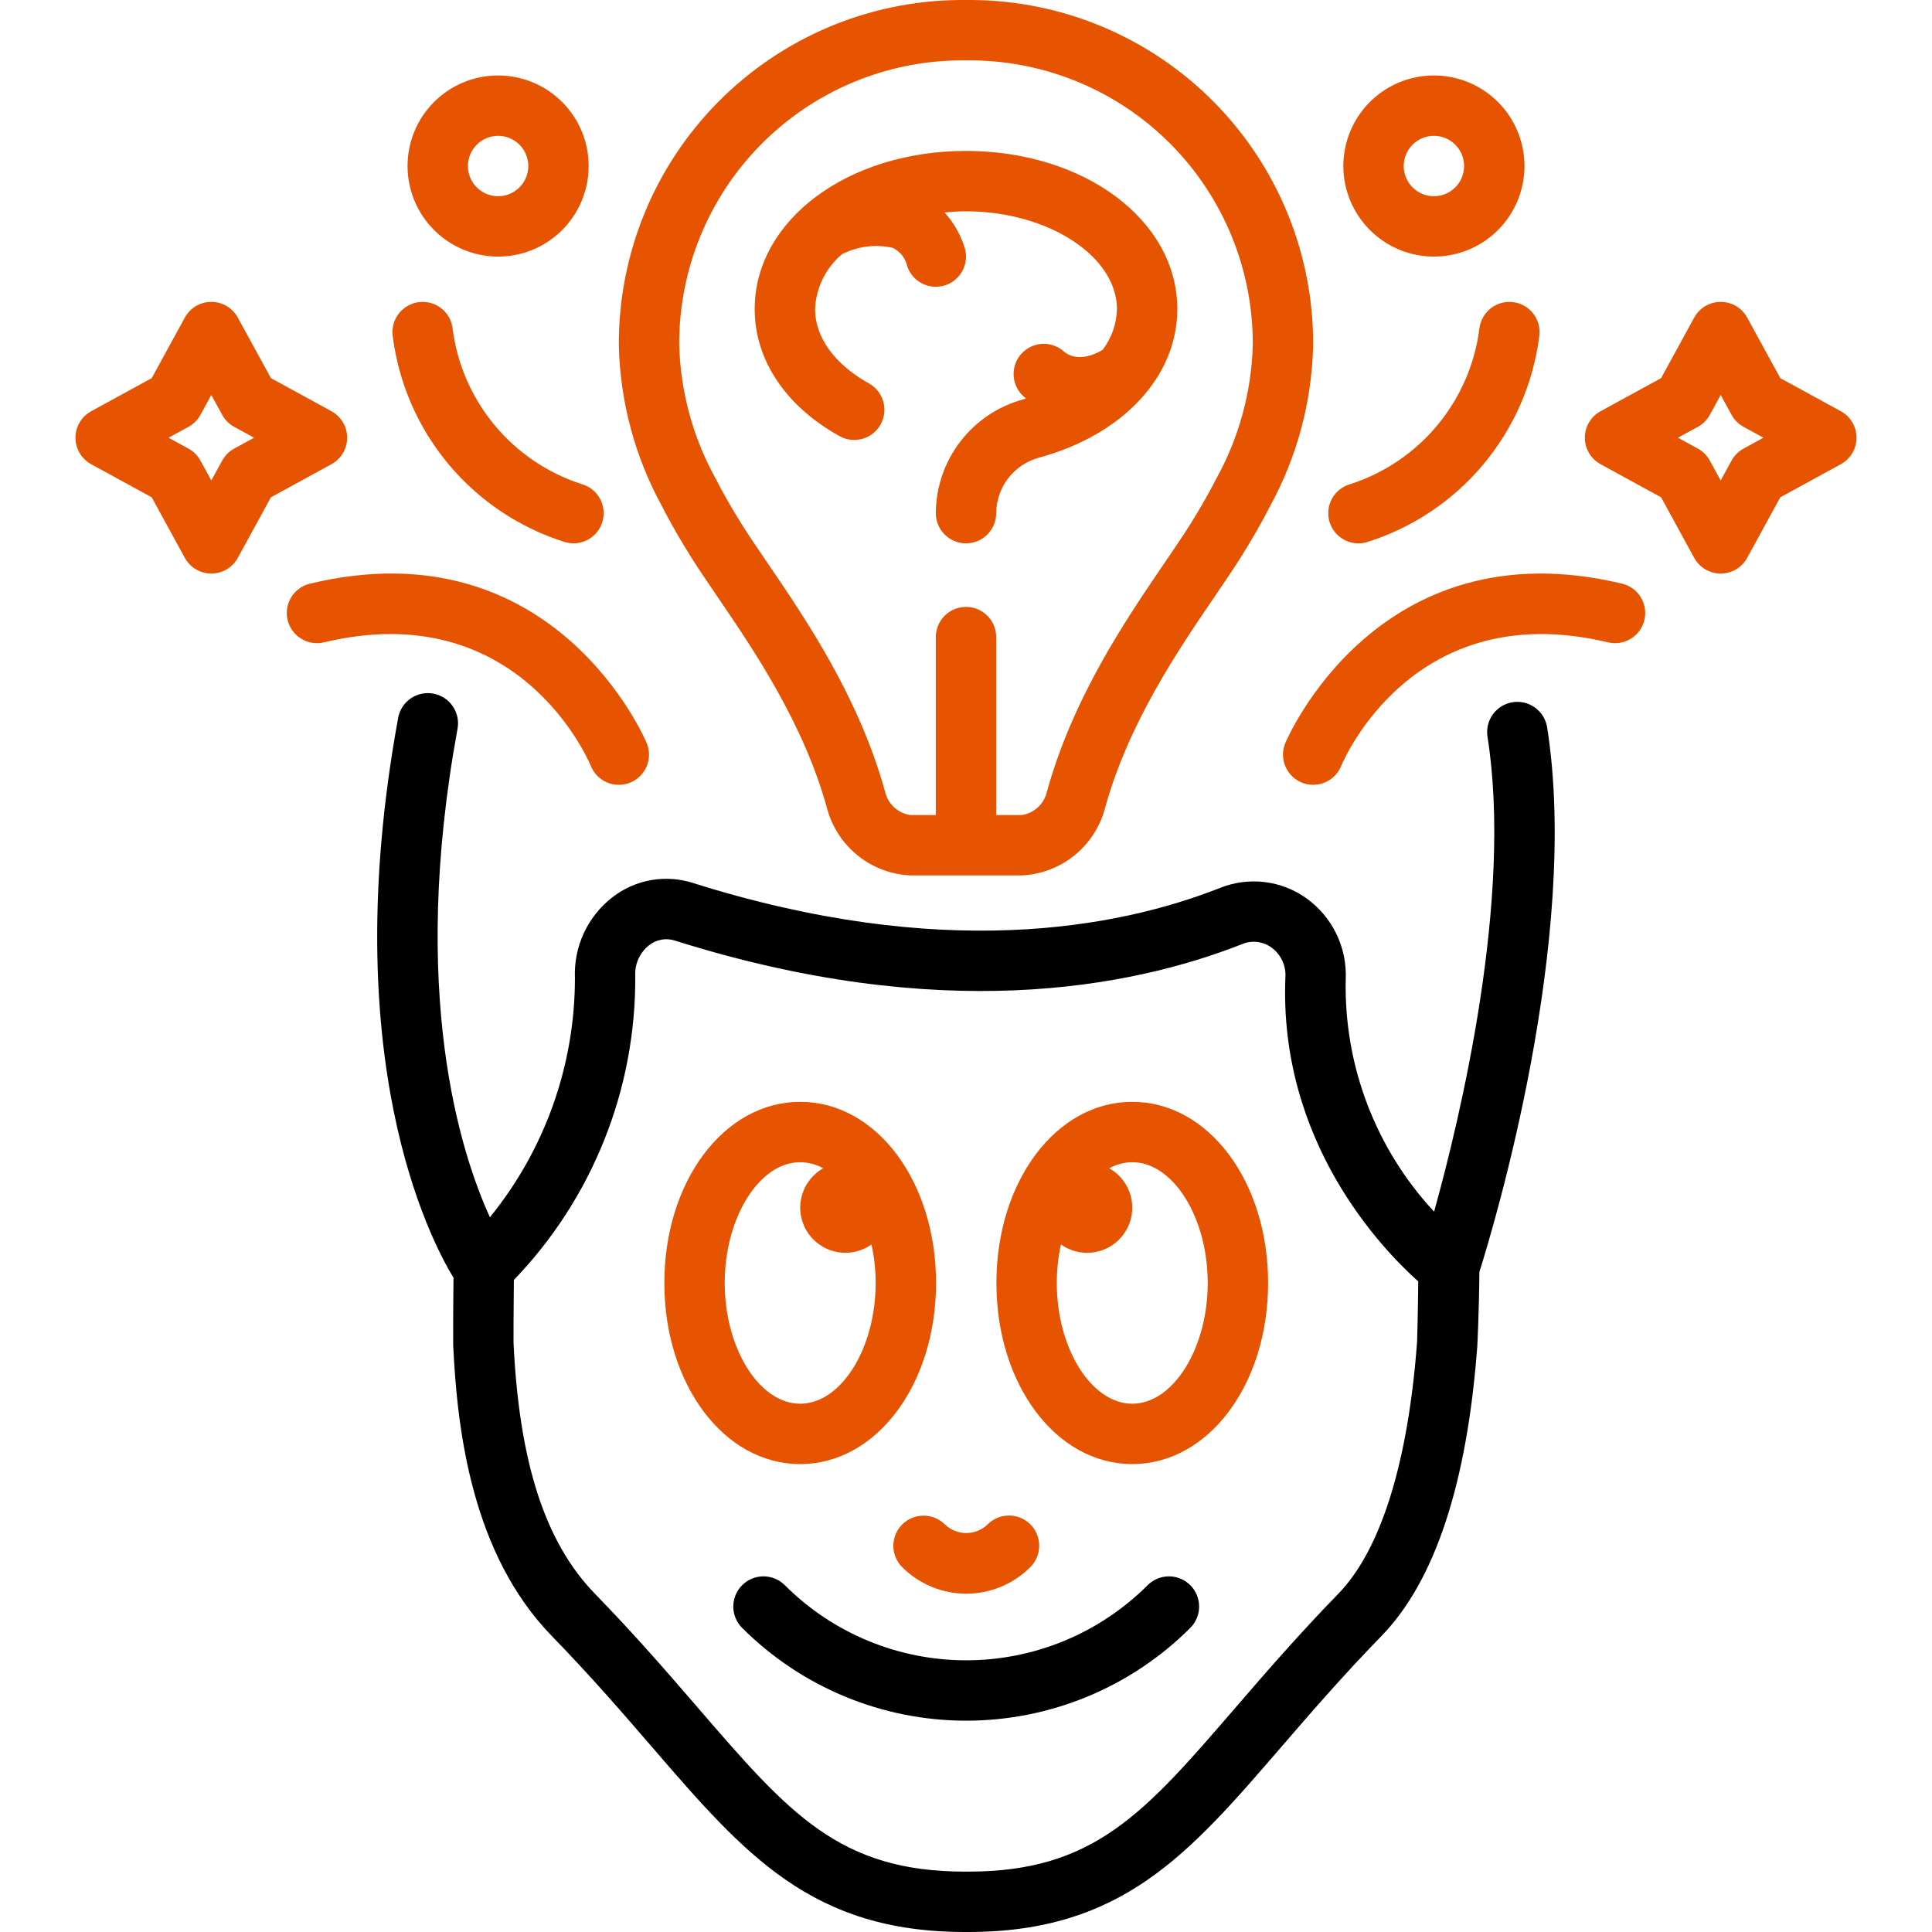
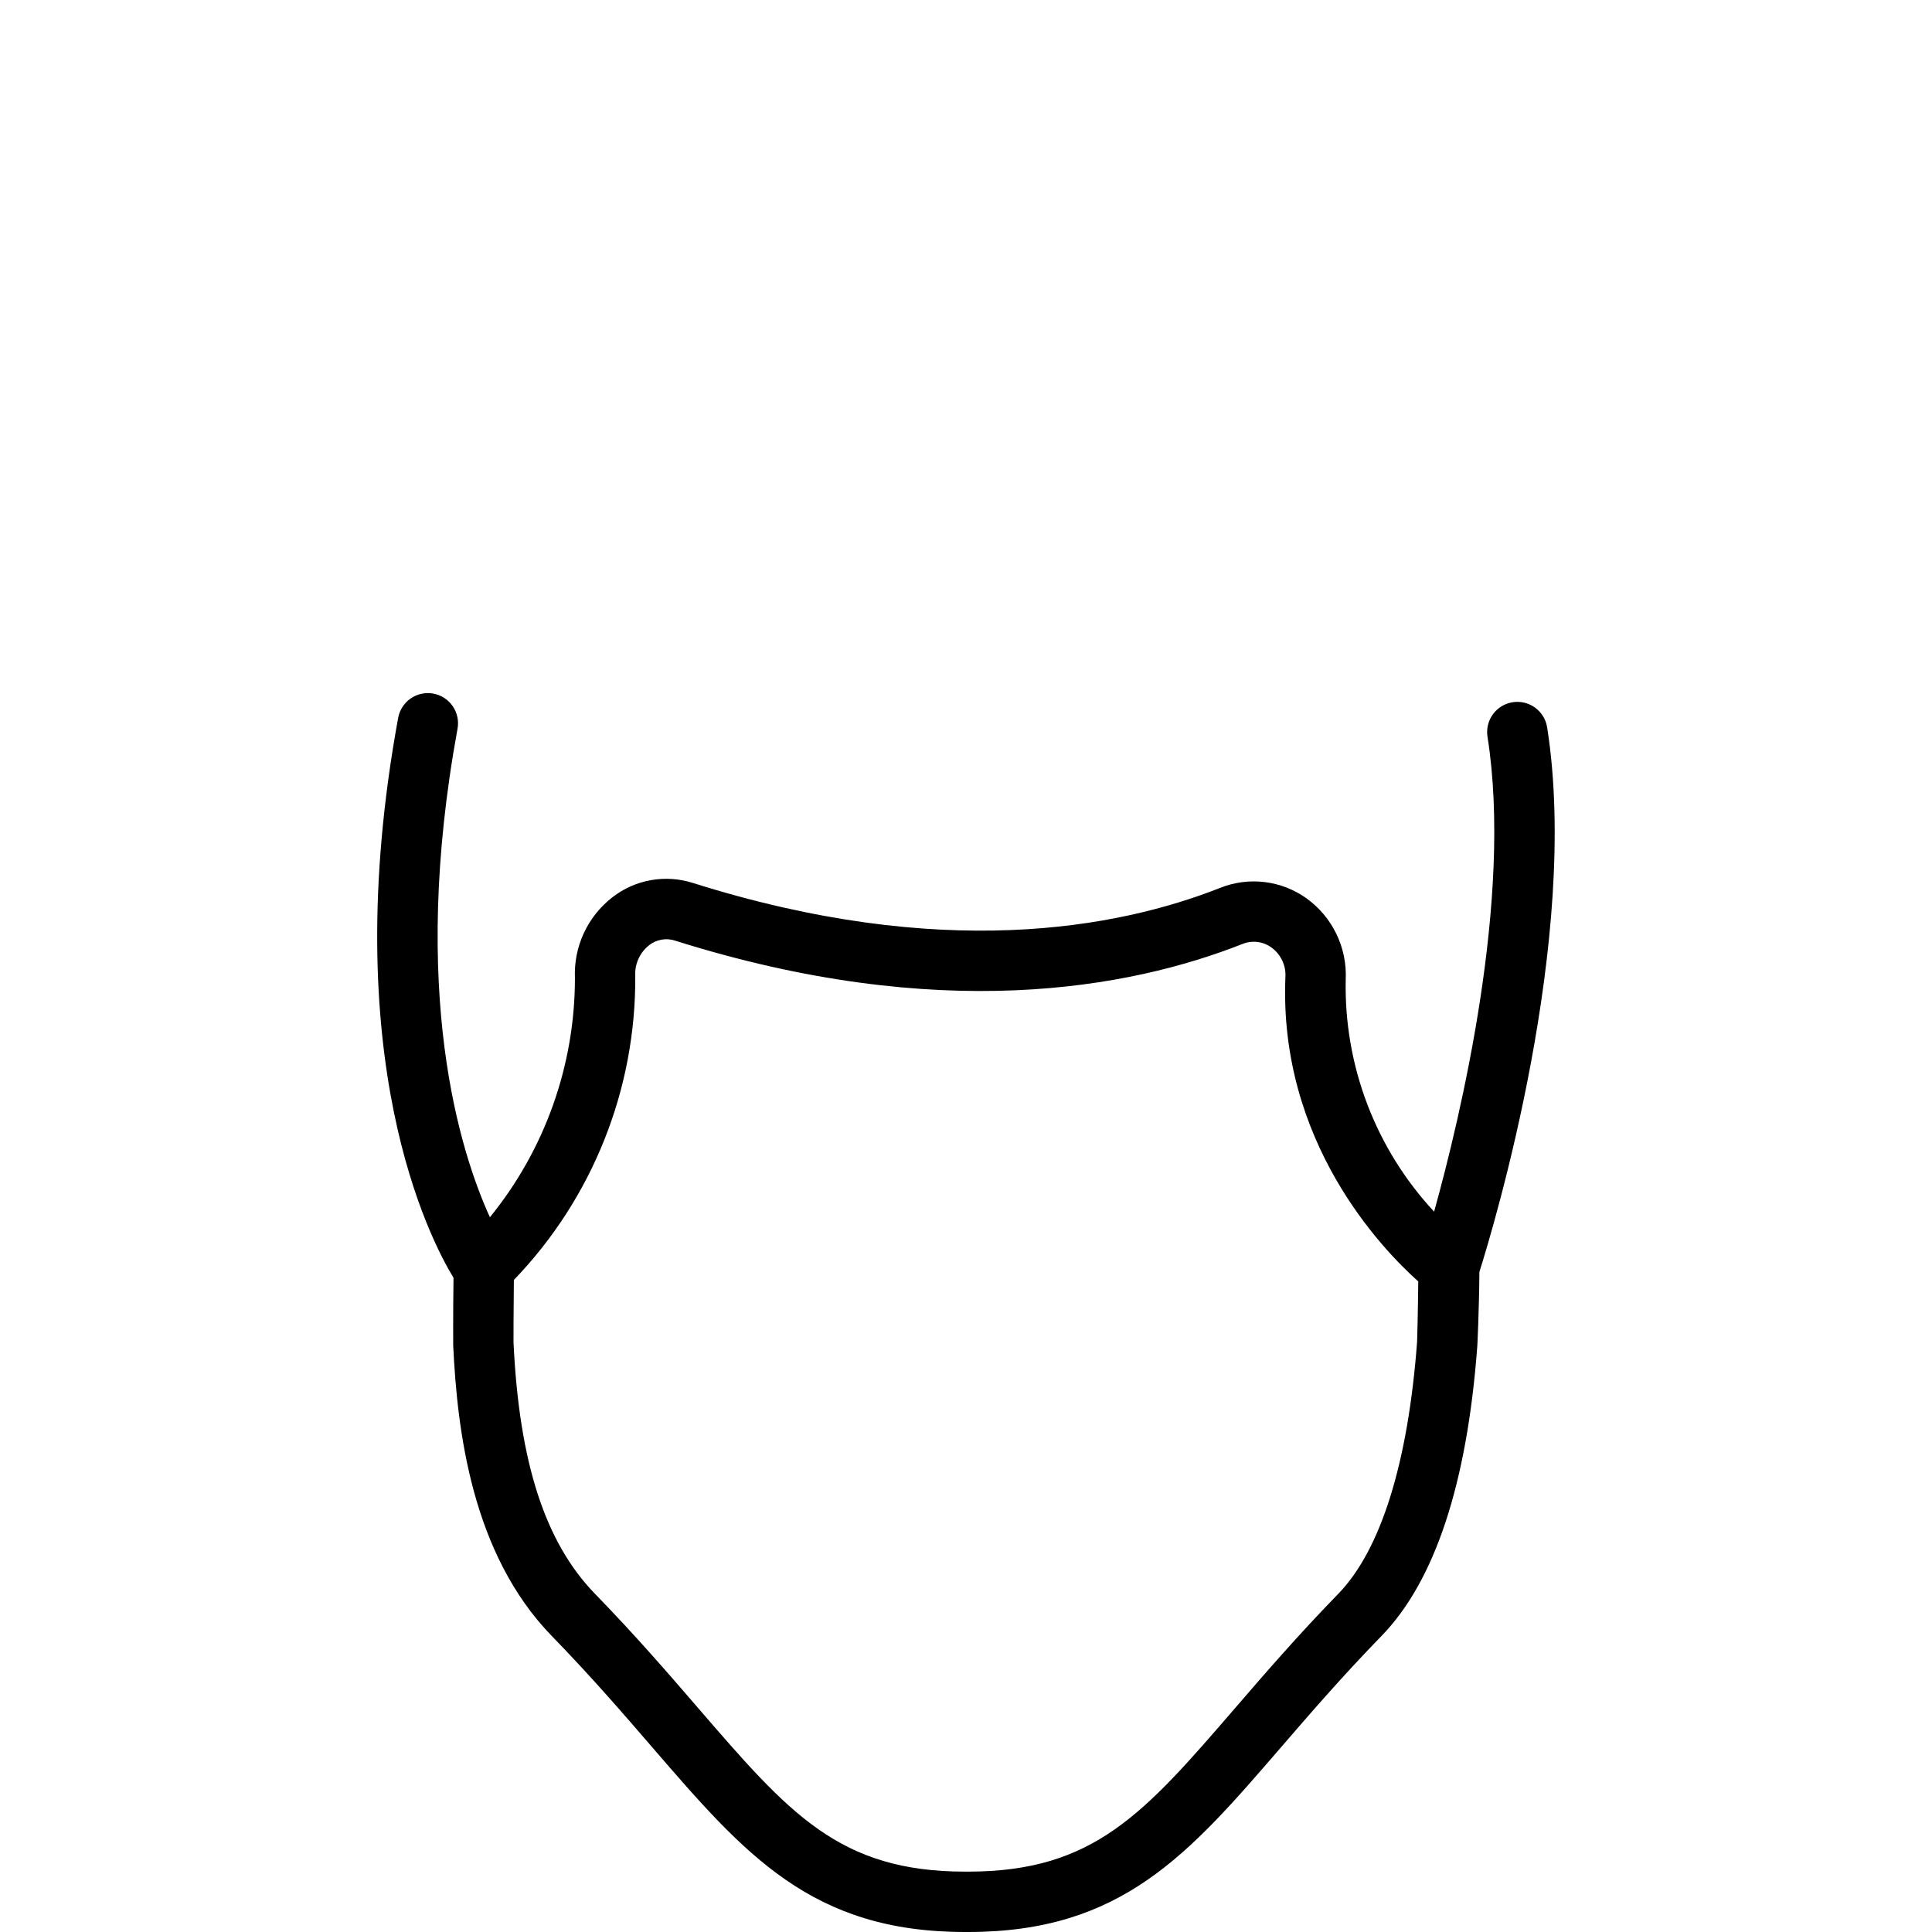
<svg xmlns="http://www.w3.org/2000/svg" width="200" height="200" viewBox="0 0 200 200" fill="none">
-   <path d="M118.805 164.095C116.338 166.561 113.41 168.518 110.187 169.853C106.965 171.188 103.51 171.875 100.022 171.875C96.534 171.875 93.08 171.188 89.857 169.853C86.634 168.518 83.706 166.561 81.239 164.095C80.653 163.51 79.859 163.183 79.031 163.184C78.203 163.184 77.41 163.513 76.825 164.099C76.239 164.684 75.91 165.478 75.909 166.305C75.909 167.133 76.236 167.927 76.82 168.513C79.867 171.561 83.484 173.978 87.465 175.627C91.446 177.276 95.713 178.125 100.022 178.125C104.331 178.125 108.598 177.276 112.579 175.627C116.56 173.978 120.177 171.561 123.224 168.513C123.807 167.927 124.134 167.133 124.133 166.306C124.132 165.478 123.803 164.685 123.218 164.1C122.633 163.515 121.84 163.186 121.013 163.185C120.185 163.184 119.391 163.511 118.805 164.095Z" fill="black" />
  <path d="M46.915 139.27C47.334 148.112 48.846 160.851 57.123 169.359C61.185 173.535 64.563 177.451 67.543 180.904C77.109 191.991 84.019 200 99.91 200H100.221C116.113 200 123.024 191.989 132.59 180.902C135.57 177.449 138.947 173.534 143.008 169.359C148.535 163.678 151.874 153.58 152.93 139.345C152.93 139.345 153.112 135.841 153.147 131.668C154.579 127.131 163.619 97.188 160.159 75.294C160.095 74.888 159.952 74.499 159.738 74.15C159.524 73.799 159.242 73.495 158.911 73.254C158.579 73.012 158.202 72.839 157.803 72.743C157.404 72.647 156.99 72.63 156.585 72.694C156.18 72.758 155.791 72.902 155.441 73.116C155.091 73.33 154.786 73.611 154.545 73.943C154.304 74.275 154.13 74.651 154.034 75.05C153.938 75.449 153.922 75.863 153.986 76.269C156.621 92.944 151.186 115.619 148.459 125.43C142.403 118.918 139.121 110.303 139.308 101.412C139.387 99.779 139.055 98.152 138.343 96.68C137.631 95.207 136.562 93.937 135.233 92.985C133.957 92.076 132.475 91.501 130.92 91.312C129.365 91.123 127.788 91.326 126.332 91.904C115.584 96.146 97.388 99.5 71.733 91.404C70.328 90.955 68.835 90.855 67.383 91.113C65.931 91.371 64.563 91.978 63.399 92.883C62.128 93.866 61.112 95.14 60.437 96.597C59.761 98.054 59.446 99.653 59.517 101.257C59.516 110.274 56.407 119.015 50.716 126.009C47.662 119.321 42.357 102.779 47.363 75.44C47.438 75.036 47.432 74.622 47.346 74.22C47.26 73.819 47.096 73.438 46.863 73.1C46.63 72.762 46.333 72.473 45.988 72.25C45.643 72.027 45.258 71.875 44.854 71.801C44.45 71.727 44.035 71.733 43.634 71.819C43.233 71.906 42.852 72.07 42.514 72.303C42.177 72.537 41.888 72.835 41.666 73.18C41.443 73.525 41.291 73.91 41.217 74.314C34.758 109.579 44.541 128.331 46.947 132.275C46.897 136.055 46.915 139.27 46.915 139.27ZM53.196 132.5C61.335 124.049 65.844 112.749 65.761 101.017C65.729 100.414 65.842 99.811 66.091 99.261C66.34 98.71 66.717 98.227 67.191 97.852C67.56 97.559 67.996 97.361 68.461 97.276C68.925 97.191 69.403 97.221 69.853 97.364C97.252 106.012 116.939 102.33 128.627 97.717C129.114 97.52 129.644 97.45 130.166 97.513C130.688 97.576 131.185 97.771 131.612 98.08C132.095 98.428 132.481 98.893 132.735 99.431C132.99 99.97 133.103 100.564 133.064 101.158C132.367 118.186 143.033 129.272 146.818 132.653C146.788 135.752 146.703 138.812 146.698 138.881C145.766 151.434 142.941 160.466 138.528 165.001C134.337 169.31 130.894 173.3 127.858 176.819C118.439 187.737 113.251 193.75 100.221 193.75H99.91C86.882 193.75 81.694 187.737 72.275 176.82C69.238 173.3 65.796 169.31 61.603 165.001C56.43 159.683 53.748 151.413 53.159 138.974C53.157 138.936 53.156 135.75 53.196 132.5Z" fill="black" />
-   <path d="M82.835 151.562C90.721 151.562 96.898 143.326 96.898 132.812C96.898 122.299 90.721 114.062 82.835 114.062C74.95 114.062 68.773 122.299 68.773 132.812C68.773 143.326 74.95 151.562 82.835 151.562ZM82.835 120.312C83.67 120.321 84.49 120.537 85.22 120.94C84.668 121.251 84.184 121.672 83.799 122.176C83.414 122.68 83.136 123.257 82.981 123.872C82.826 124.487 82.798 125.127 82.898 125.753C82.999 126.379 83.226 126.979 83.565 127.514C83.904 128.05 84.349 128.511 84.872 128.87C85.396 129.228 85.986 129.476 86.609 129.599C87.231 129.722 87.871 129.717 88.492 129.584C89.112 129.451 89.698 129.194 90.216 128.827C90.502 130.136 90.647 131.472 90.648 132.812C90.648 139.589 87.07 145.312 82.835 145.312C78.601 145.312 75.023 139.589 75.023 132.812C75.023 126.036 78.601 120.312 82.835 120.312ZM117.21 151.562C125.096 151.562 131.273 143.326 131.273 132.812C131.273 122.299 125.096 114.062 117.21 114.062C109.325 114.062 103.148 122.299 103.148 132.812C103.148 143.326 109.325 151.562 117.21 151.562ZM109.83 128.827C110.347 129.195 110.934 129.453 111.555 129.586C112.175 129.719 112.816 129.725 113.439 129.602C114.061 129.48 114.653 129.232 115.176 128.873C115.7 128.515 116.145 128.053 116.485 127.517C116.824 126.981 117.051 126.381 117.151 125.755C117.252 125.128 117.223 124.487 117.068 123.872C116.913 123.257 116.634 122.68 116.248 122.175C115.863 121.671 115.379 121.251 114.825 120.94C115.556 120.537 116.376 120.321 117.21 120.312C121.445 120.312 125.023 126.036 125.023 132.812C125.023 139.589 121.445 145.312 117.21 145.312C112.976 145.312 109.398 139.589 109.398 132.812C109.399 131.473 109.543 130.136 109.83 128.827ZM93.394 157.811C92.808 158.397 92.479 159.192 92.479 160.021C92.478 160.85 92.807 161.645 93.393 162.231C94.263 163.102 95.297 163.793 96.435 164.264C97.572 164.735 98.791 164.978 100.023 164.978C101.254 164.978 102.473 164.735 103.611 164.264C104.749 163.793 105.782 163.102 106.653 162.231C106.945 161.942 107.177 161.597 107.336 161.217C107.494 160.837 107.576 160.43 107.577 160.018C107.578 159.606 107.497 159.199 107.34 158.818C107.183 158.438 106.952 158.092 106.661 157.802C106.37 157.511 106.024 157.28 105.643 157.123C105.263 156.966 104.855 156.886 104.443 156.887C104.032 156.888 103.625 156.97 103.245 157.129C102.865 157.288 102.521 157.52 102.231 157.812C101.636 158.381 100.845 158.698 100.023 158.698C99.2 158.698 98.409 158.381 97.815 157.812C97.229 157.227 96.434 156.898 95.605 156.897C94.776 156.897 93.981 157.226 93.394 157.811ZM100.626 0H99.374C89.955 0.068 80.947 3.87 74.327 10.572C67.707 17.273 64.016 26.326 64.062 35.746C64.193 41.578 65.725 47.294 68.529 52.409C69.4 54.113 70.396 55.853 71.578 57.731C72.334 58.931 73.25 60.275 74.255 61.752C78.037 67.297 83.214 74.893 85.635 83.751C86.161 85.664 87.281 87.36 88.833 88.596C90.385 89.831 92.29 90.542 94.272 90.625H105.73C107.712 90.542 109.616 89.831 111.168 88.595C112.72 87.359 113.84 85.663 114.365 83.749C116.786 74.893 121.964 67.297 125.745 61.752C126.75 60.275 127.666 58.931 128.423 57.729C129.604 55.853 130.6 54.113 131.471 52.409C134.275 47.293 135.807 41.578 135.937 35.746C135.984 26.326 132.293 17.273 125.673 10.572C119.053 3.87 110.045 0.068 100.626 0ZM125.905 49.565C125.12 51.102 124.213 52.684 123.134 54.398C122.414 55.544 121.539 56.823 120.58 58.231C116.551 64.142 111.034 72.237 108.336 82.102C108.174 82.695 107.84 83.228 107.376 83.632C106.913 84.037 106.34 84.295 105.73 84.375H103.125V65.951C103.125 65.122 102.796 64.327 102.21 63.741C101.624 63.155 100.829 62.826 100 62.826C99.171 62.826 98.376 63.155 97.79 63.741C97.204 64.327 96.875 65.122 96.875 65.951V84.375H94.272C93.662 84.295 93.088 84.036 92.624 83.632C92.16 83.227 91.826 82.695 91.663 82.101C88.966 72.237 83.449 64.142 79.42 58.231C78.461 56.823 77.586 55.544 76.866 54.401C75.787 52.684 74.879 51.102 74.095 49.566C71.748 45.328 70.451 40.589 70.312 35.746C70.264 27.983 73.297 20.519 78.745 14.989C84.193 9.46 91.612 6.317 99.374 6.25H100.626C108.388 6.317 115.807 9.46 121.255 14.989C126.703 20.519 129.736 27.983 129.687 35.746C129.549 40.588 128.252 45.327 125.905 49.565ZM170.227 64.185C170.42 63.379 170.285 62.53 169.851 61.823C169.418 61.117 168.721 60.612 167.915 60.419C142.535 54.343 133.133 76.724 133.041 76.951C132.732 77.718 132.74 78.576 133.062 79.337C133.384 80.098 133.995 80.701 134.76 81.013C135.526 81.325 136.384 81.321 137.146 81.002C137.909 80.683 138.514 80.074 138.829 79.31C139.13 78.588 146.368 61.688 166.46 66.496C166.859 66.592 167.273 66.609 167.678 66.544C168.084 66.48 168.473 66.337 168.823 66.122C169.173 65.907 169.477 65.626 169.718 65.294C169.959 64.961 170.132 64.585 170.227 64.185ZM137.611 53.954C137.72 54.35 137.906 54.721 138.158 55.045C138.41 55.369 138.723 55.64 139.08 55.843C139.437 56.046 139.831 56.176 140.238 56.227C140.646 56.278 141.059 56.247 141.455 56.138C146.174 54.67 150.37 51.875 153.543 48.087C156.716 44.298 158.732 39.677 159.349 34.774C159.401 34.367 159.373 33.954 159.266 33.558C159.159 33.162 158.974 32.791 158.724 32.466C158.473 32.141 158.161 31.869 157.805 31.665C157.449 31.46 157.056 31.328 156.649 31.276C156.242 31.224 155.829 31.252 155.433 31.359C155.037 31.466 154.666 31.651 154.341 31.901C154.016 32.152 153.744 32.465 153.54 32.82C153.335 33.176 153.203 33.569 153.151 33.976C152.689 37.659 151.186 41.133 148.818 43.992C146.45 46.851 143.317 48.975 139.784 50.115C138.988 50.338 138.312 50.867 137.905 51.586C137.498 52.306 137.392 53.157 137.611 53.954ZM190.562 42.571L184.294 39.143L180.867 32.876C180.598 32.384 180.201 31.973 179.719 31.687C179.236 31.401 178.686 31.25 178.125 31.25C177.564 31.25 177.014 31.401 176.531 31.687C176.049 31.973 175.652 32.384 175.383 32.876L171.956 39.143L165.688 42.571C165.196 42.84 164.785 43.236 164.499 43.719C164.213 44.201 164.062 44.752 164.062 45.312C164.062 45.873 164.213 46.424 164.499 46.906C164.785 47.389 165.196 47.785 165.688 48.054L171.956 51.482L175.383 57.749C175.652 58.241 176.049 58.652 176.531 58.938C177.014 59.224 177.564 59.375 178.125 59.375C178.686 59.375 179.236 59.224 179.719 58.938C180.201 58.652 180.598 58.241 180.867 57.749L184.294 51.482L190.562 48.054C191.054 47.785 191.465 47.389 191.751 46.906C192.037 46.424 192.188 45.873 192.188 45.312C192.188 44.752 192.037 44.201 191.751 43.719C191.465 43.236 191.054 42.84 190.562 42.571ZM180.492 46.438C179.967 46.725 179.536 47.156 179.25 47.681L178.125 49.737L177 47.681C176.714 47.156 176.283 46.725 175.758 46.438L173.7 45.312L175.758 44.187C176.283 43.9 176.714 43.469 177 42.944L178.125 40.888L179.25 42.944C179.536 43.469 179.967 43.9 180.492 44.187L182.55 45.312L180.492 46.438ZM29.773 64.185C29.869 64.585 30.042 64.961 30.283 65.293C30.524 65.625 30.828 65.907 31.178 66.121C31.528 66.336 31.916 66.479 32.322 66.544C32.727 66.608 33.141 66.592 33.54 66.496C53.612 61.688 60.869 78.58 61.171 79.309C61.485 80.074 62.09 80.684 62.853 81.004C63.616 81.324 64.475 81.328 65.241 81.016C66.007 80.704 66.618 80.1 66.94 79.338C67.262 78.576 67.269 77.718 66.959 76.951C66.867 76.724 57.469 54.334 32.085 60.419C31.279 60.612 30.582 61.117 30.149 61.823C29.715 62.53 29.58 63.379 29.773 64.185ZM40.651 34.774C41.268 39.677 43.284 44.299 46.457 48.087C49.63 51.875 53.826 54.67 58.545 56.138C59.342 56.355 60.192 56.247 60.91 55.839C61.628 55.431 62.156 54.755 62.377 53.959C62.598 53.164 62.495 52.313 62.091 51.593C61.686 50.872 61.013 50.341 60.219 50.116C56.686 48.976 53.551 46.852 51.183 43.993C48.815 41.135 47.311 37.659 46.849 33.976C46.797 33.569 46.665 33.176 46.461 32.82C46.256 32.465 45.984 32.152 45.659 31.901C45.334 31.651 44.963 31.466 44.567 31.359C44.171 31.252 43.758 31.224 43.351 31.276C42.944 31.328 42.551 31.46 42.195 31.665C41.84 31.869 41.527 32.141 41.276 32.466C41.026 32.791 40.842 33.162 40.734 33.558C40.627 33.954 40.599 34.367 40.651 34.774ZM35.938 45.312C35.938 44.752 35.787 44.201 35.501 43.719C35.215 43.236 34.804 42.84 34.312 42.571L28.044 39.143L24.617 32.876C24.348 32.384 23.951 31.973 23.469 31.687C22.986 31.401 22.436 31.25 21.875 31.25C21.314 31.25 20.764 31.401 20.281 31.687C19.799 31.973 19.402 32.384 19.133 32.876L15.706 39.143L9.438 42.571C8.946 42.84 8.535 43.236 8.249 43.719C7.963 44.201 7.812 44.752 7.812 45.312C7.812 45.873 7.963 46.424 8.249 46.906C8.535 47.389 8.946 47.785 9.438 48.054L15.706 51.482L19.133 57.749C19.402 58.241 19.799 58.652 20.281 58.938C20.764 59.224 21.314 59.375 21.875 59.375C22.436 59.375 22.986 59.224 23.469 58.938C23.951 58.652 24.348 58.241 24.617 57.749L28.044 51.482L34.312 48.054C34.804 47.785 35.215 47.389 35.501 46.906C35.787 46.424 35.938 45.873 35.938 45.312ZM24.242 46.438C23.717 46.725 23.286 47.156 23 47.681L21.875 49.737L20.75 47.681C20.464 47.156 20.033 46.725 19.508 46.438L17.45 45.312L19.508 44.187C20.033 43.9 20.464 43.469 20.75 42.944L21.875 40.888L23 42.944C23.286 43.469 23.717 43.9 24.242 44.187L26.3 45.312L24.242 46.438Z" fill="#E65402" />
-   <path d="M100 15.625C87.734 15.625 78.125 22.816 78.125 31.995C78.125 37.257 81.326 42.051 86.908 45.148C87.267 45.349 87.662 45.476 88.07 45.523C88.478 45.571 88.891 45.537 89.287 45.425C89.682 45.312 90.051 45.123 90.373 44.867C90.695 44.612 90.963 44.295 91.162 43.936C91.362 43.577 91.488 43.182 91.535 42.774C91.582 42.365 91.547 41.952 91.434 41.557C91.32 41.162 91.13 40.793 90.874 40.472C90.618 40.151 90.301 39.883 89.941 39.684C86.404 37.721 84.375 34.918 84.375 31.995C84.422 30.901 84.697 29.828 85.182 28.845C85.667 27.863 86.352 26.992 87.193 26.29C87.221 26.278 87.251 26.273 87.279 26.26C88.874 25.477 90.689 25.265 92.421 25.659C92.798 25.84 93.128 26.106 93.387 26.434C93.645 26.763 93.825 27.147 93.912 27.556C94.175 28.342 94.74 28.991 95.482 29.36C96.224 29.73 97.082 29.789 97.868 29.526C98.654 29.262 99.303 28.698 99.673 27.956C100.042 27.213 100.102 26.355 99.838 25.569C99.413 24.246 98.712 23.027 97.781 21.995C98.509 21.924 99.247 21.875 100 21.875C108.47 21.875 115.625 26.51 115.625 31.995C115.593 33.527 115.072 35.009 114.137 36.223C111.881 37.549 110.56 36.747 110.182 36.43C109.58 35.869 108.781 35.568 107.958 35.593C107.135 35.618 106.355 35.966 105.788 36.563C105.22 37.159 104.911 37.955 104.928 38.779C104.944 39.602 105.284 40.385 105.875 40.958C105.975 41.056 106.094 41.156 106.213 41.256C106.116 41.284 106.022 41.316 105.923 41.343C103.334 42.046 101.046 43.58 99.412 45.708C97.778 47.836 96.886 50.442 96.875 53.125C96.875 53.535 96.956 53.942 97.114 54.321C97.271 54.7 97.501 55.044 97.792 55.334C98.082 55.624 98.427 55.854 98.806 56.011C99.185 56.168 99.591 56.248 100.002 56.248C100.412 56.248 100.819 56.167 101.198 56.01C101.577 55.852 101.921 55.622 102.211 55.331C102.501 55.041 102.731 54.697 102.888 54.317C103.045 53.938 103.125 53.532 103.125 53.121C103.135 51.809 103.574 50.536 104.376 49.498C105.179 48.46 106.3 47.713 107.567 47.373C116.258 45.005 121.875 38.969 121.875 31.995C121.875 22.816 112.267 15.625 100 15.625ZM51.562 26.562C53.417 26.562 55.229 26.013 56.771 24.983C58.313 23.952 59.514 22.488 60.224 20.775C60.933 19.062 61.119 17.177 60.757 15.358C60.396 13.54 59.503 11.87 58.192 10.558C56.88 9.247 55.21 8.354 53.392 7.993C51.573 7.631 49.688 7.817 47.975 8.526C46.262 9.236 44.798 10.437 43.767 11.979C42.737 13.521 42.188 15.333 42.188 17.188C42.19 19.673 43.179 22.056 44.936 23.814C46.694 25.571 49.077 26.56 51.562 26.562ZM51.562 14.062C52.181 14.062 52.785 14.246 53.299 14.589C53.813 14.932 54.213 15.421 54.45 15.992C54.686 16.563 54.748 17.191 54.627 17.797C54.507 18.403 54.209 18.96 53.772 19.397C53.335 19.834 52.778 20.132 52.172 20.253C51.566 20.373 50.938 20.311 50.367 20.075C49.796 19.838 49.307 19.438 48.964 18.924C48.621 18.41 48.438 17.806 48.438 17.188C48.438 16.359 48.768 15.565 49.354 14.979C49.94 14.393 50.734 14.063 51.562 14.062ZM148.438 26.562C150.292 26.562 152.104 26.013 153.646 24.983C155.188 23.952 156.389 22.488 157.099 20.775C157.808 19.062 157.994 17.177 157.632 15.358C157.271 13.54 156.378 11.87 155.067 10.558C153.756 9.247 152.085 8.354 150.266 7.993C148.448 7.631 146.563 7.817 144.85 8.526C143.137 9.236 141.673 10.437 140.642 11.979C139.612 13.521 139.062 15.333 139.062 17.188C139.065 19.673 140.054 22.056 141.811 23.814C143.569 25.571 145.952 26.56 148.438 26.562ZM148.438 14.062C149.056 14.062 149.66 14.246 150.174 14.589C150.688 14.932 151.088 15.421 151.325 15.992C151.561 16.563 151.623 17.191 151.502 17.797C151.382 18.403 151.084 18.96 150.647 19.397C150.21 19.834 149.653 20.132 149.047 20.253C148.441 20.373 147.813 20.311 147.242 20.075C146.671 19.838 146.183 19.438 145.839 18.924C145.496 18.41 145.312 17.806 145.312 17.188C145.313 16.359 145.643 15.565 146.229 14.979C146.815 14.393 147.609 14.063 148.438 14.062Z" fill="#E65402" />
</svg>